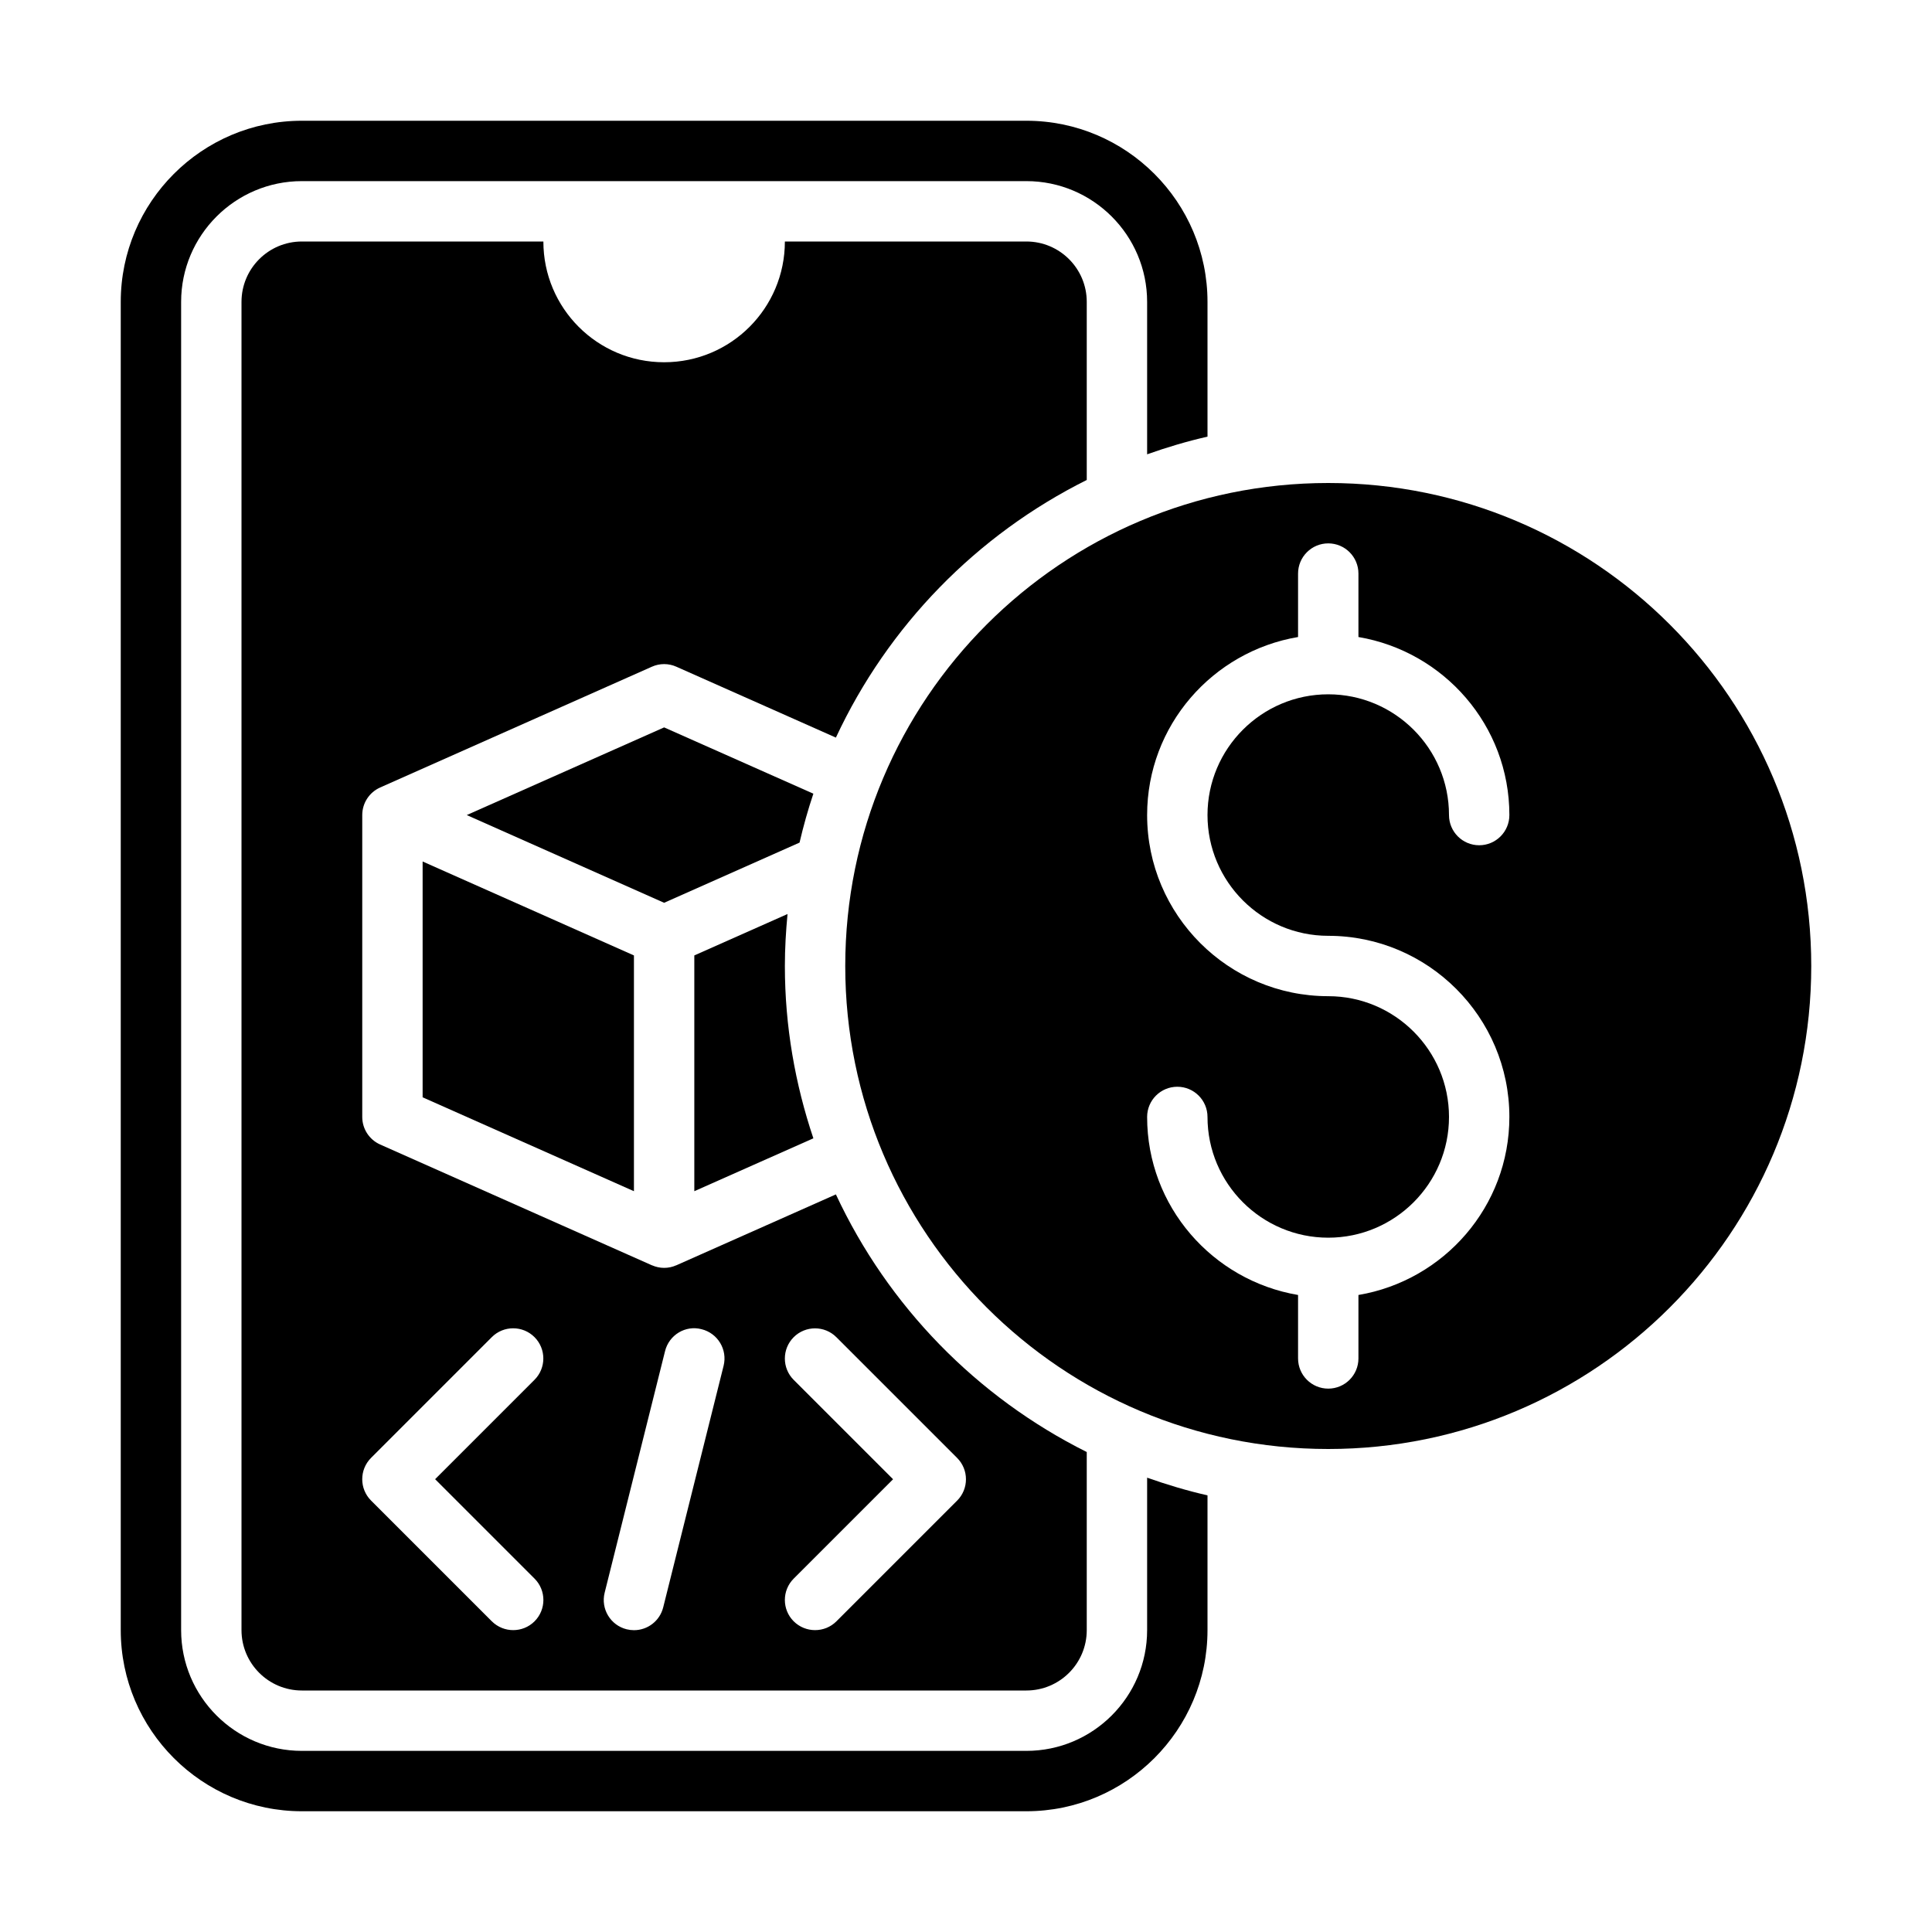
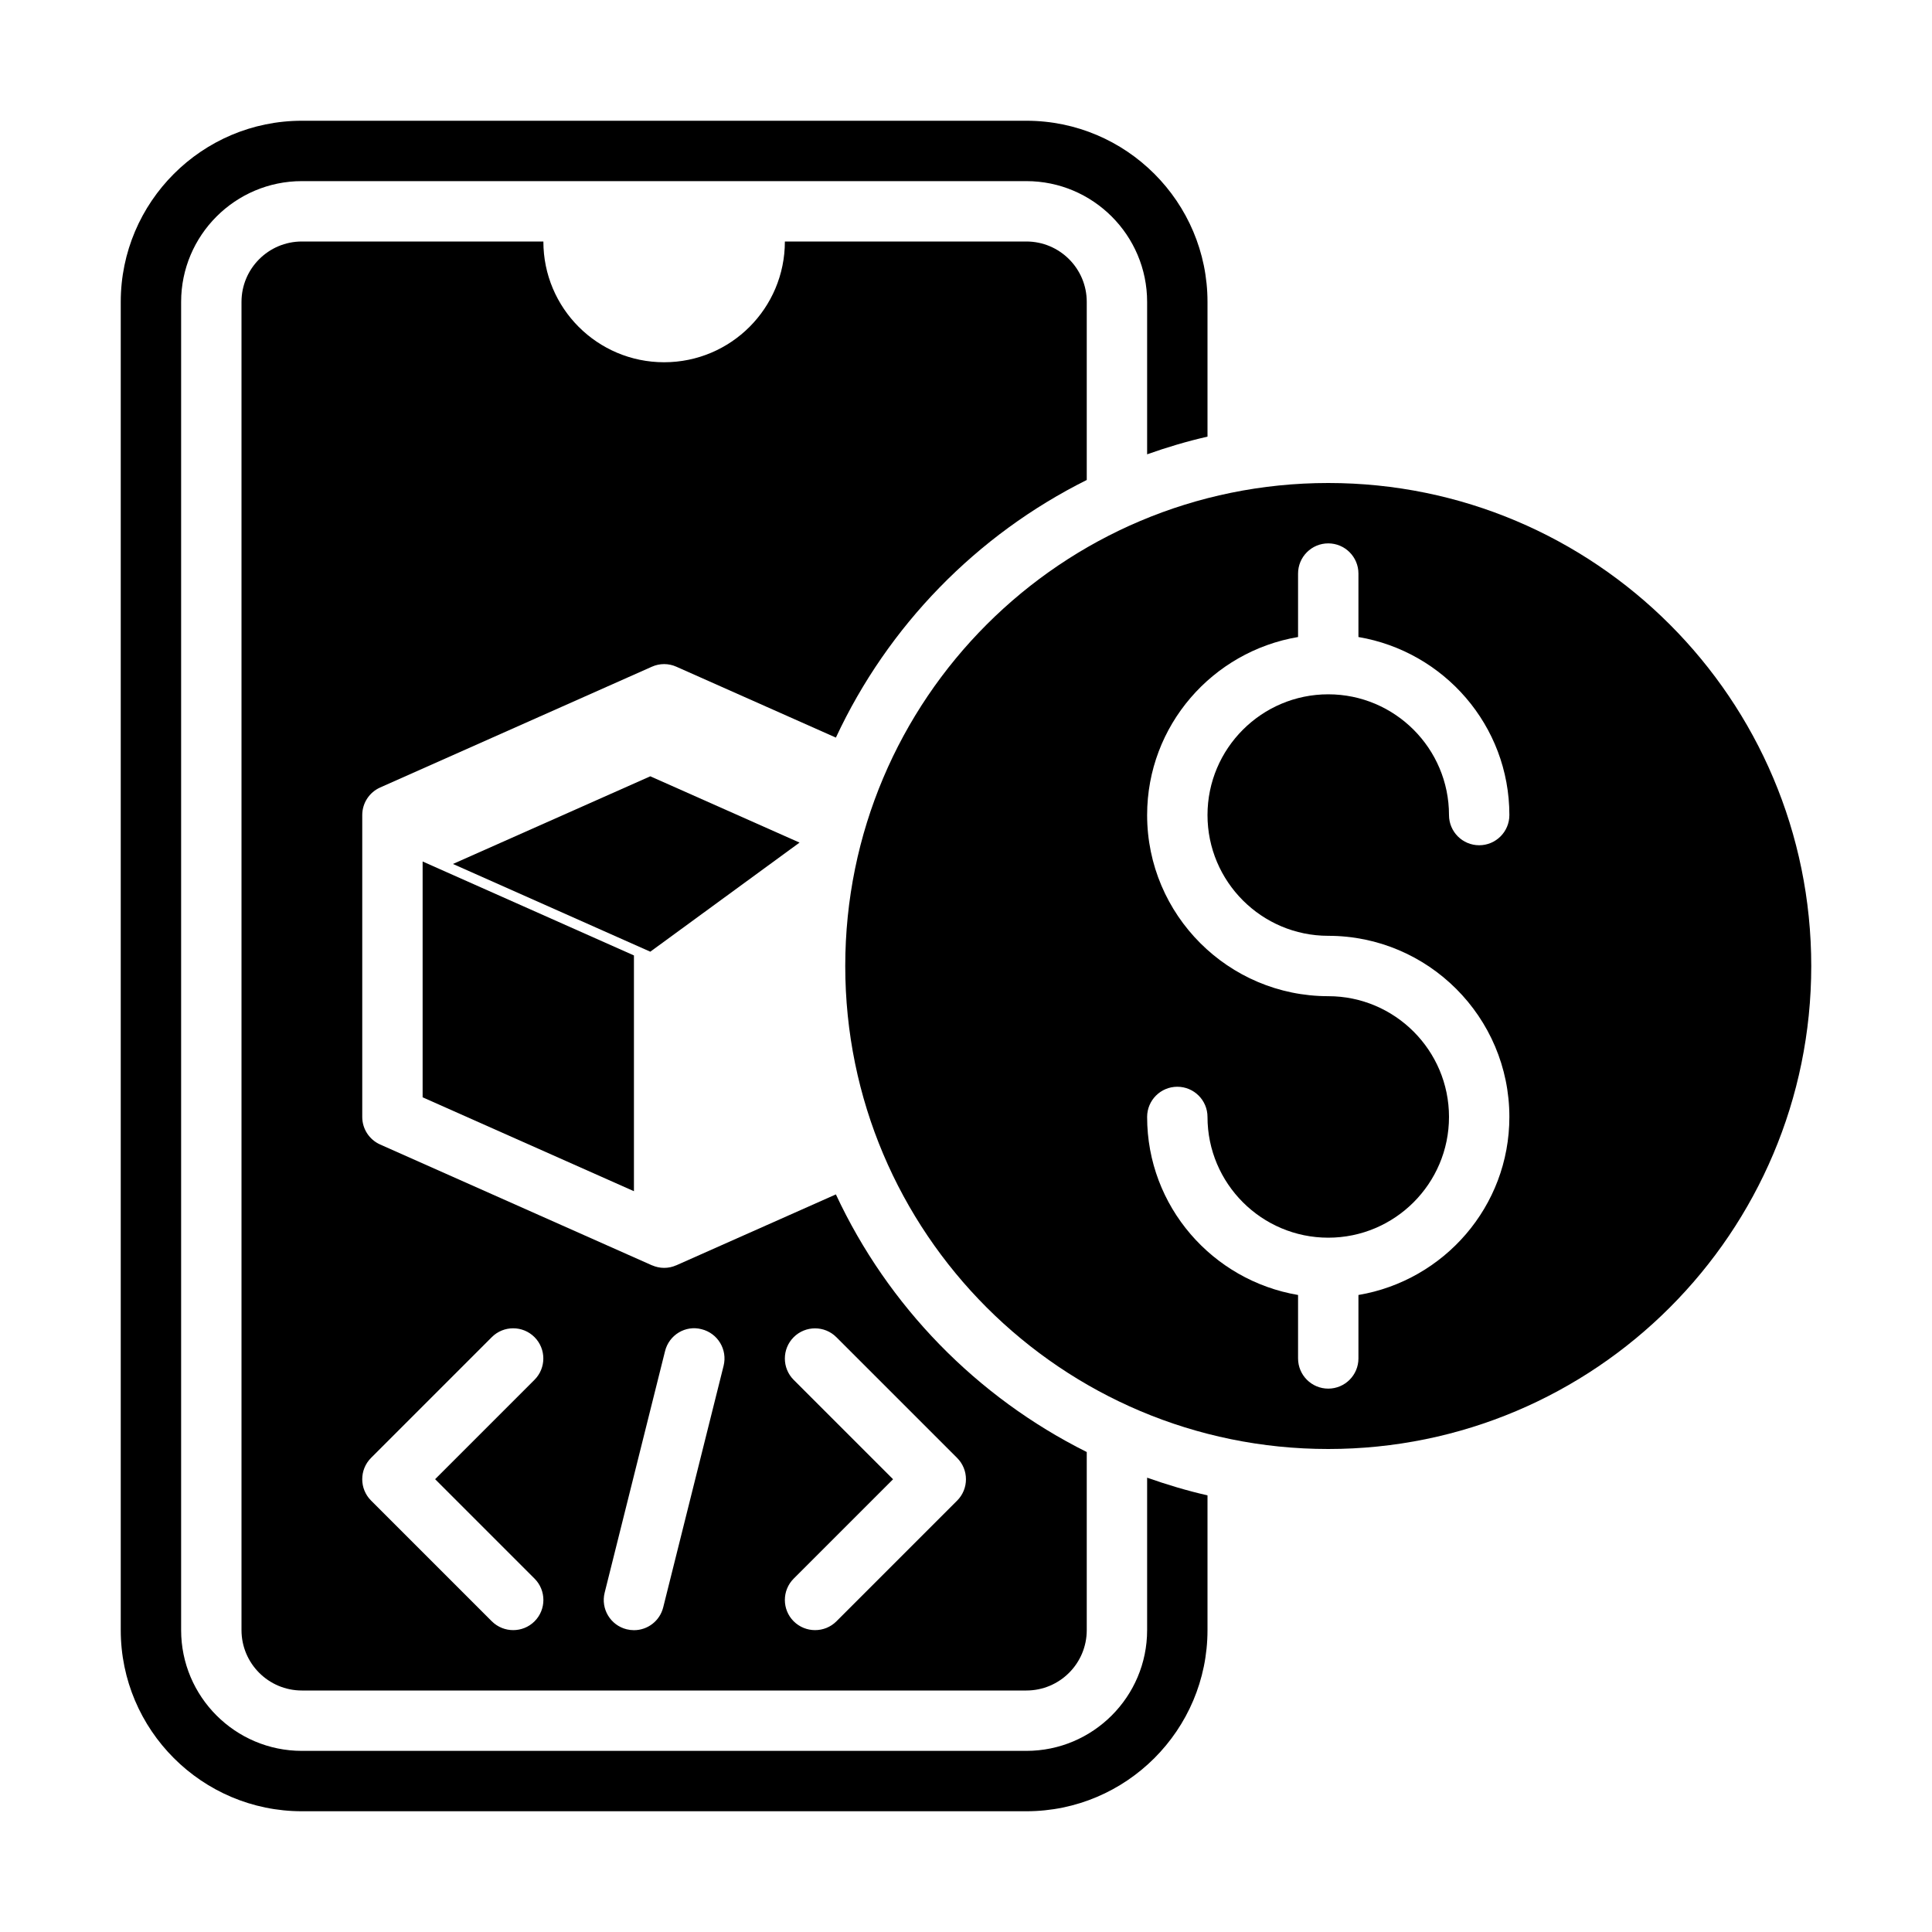
<svg xmlns="http://www.w3.org/2000/svg" height="512" viewBox="0 0 32 32" width="512">
  <g id="_x30_2">
    <path d="m19 24.475v2.525c0 1.103-.897 2-2 2h-12c-1.103 0-2-.897-2-2v-22c0-1.103.897-2 2-2h12c1.103 0 2 .897 2 2v2.525c.326-.116.658-.215 1-.293v-2.232c0-1.654-1.346-3-3-3h-12c-1.654 0-3 1.346-3 3v22c0 1.654 1.346 3 3 3h12c1.654 0 3-1.346 3-3v-2.232c-.342-.078-.674-.178-1-.293z" />
    <path d="m13.845 19.783-2.642 1.174c-.001.001-.003 0-.004.001-.061.027-.128.042-.199.042s-.138-.016-.199-.042c-.001-.001-.003-0-.004-.001l-4.5-2c-.181-.081-.297-.259-.297-.457v-5c0-.198.116-.376.297-.457l4.5-2c.129-.058.277-.058.406 0l2.642 1.174c.862-1.851 2.332-3.358 4.155-4.267v-2.95c0-.552-.448-1-1-1h-4c0 1.105-.895 2-2 2s-2-.895-2-2h-4c-.552 0-1 .448-1 1v22c0 .552.448 1 1 1h12c.552 0 1-.448 1-1v-2.95c-1.823-.91-3.293-2.417-4.155-4.267zm-4.991 6.364c.195.195.195.512 0 .707-.098.098-.226.146-.354.146s-.256-.049-.354-.146l-2-2c-.195-.195-.195-.512 0-.707l2-2c.195-.195.512-.195.707 0s.195.512 0 .707l-1.646 1.646zm3.131-3.525-1 4c-.057.228-.26.379-.484.379-.04 0-.081-.005-.122-.015-.268-.067-.431-.338-.364-.606l1-4c.066-.269.338-.435.606-.364.268.067.431.338.364.606zm3.869 2.232-2 2c-.098.098-.226.146-.354.146s-.256-.049-.354-.146c-.195-.195-.195-.512 0-.707l1.646-1.646-1.646-1.646c-.195-.195-.195-.512 0-.707s.512-.195.707 0l2 2c.195.195.195.512-0.0.707z" />
-     <path d="m13.243 13.956c.064-.275.14-.545.229-.81l-2.472-1.098-3.269 1.452 3.269 1.453z" />
-     <path d="m13 16c0-.291.017-.577.044-.861l-1.544.686v3.905l1.972-.876c-.302-.898-.472-1.856-.472-2.854z" />
+     <path d="m13.243 13.956l-2.472-1.098-3.269 1.452 3.269 1.453z" />
    <path d="m7 18.175 3.5 1.555v-3.905l-3.5-1.556z" />
    <path d="m22 8c-4.418 0-8 3.582-8 8s3.582 8 8 8 8-3.582 8-8-3.582-8-8-8zm0 7.5c1.654 0 3 1.346 3 3 0 1.483-1.084 2.71-2.5 2.949v1.051c0 .276-.224.5-.5.5s-.5-.224-.5-.5v-1.051c-1.416-.24-2.5-1.466-2.5-2.949 0-.276.224-.5.5-.5s.5.224.5.5c0 1.103.897 2 2 2s2-.897 2-2-.897-2-2-2c-1.654 0-3-1.346-3-3 0-1.483 1.084-2.71 2.5-2.949v-1.051c0-.276.224-.5.5-.5s.5.224.5.5v1.051c1.416.24 2.5 1.466 2.5 2.949 0 .276-.224.5-.5.5s-.5-.224-.5-.5c0-1.103-.897-2-2-2s-2 .897-2 2 .897 2 2 2z" />
  </g>
</svg>